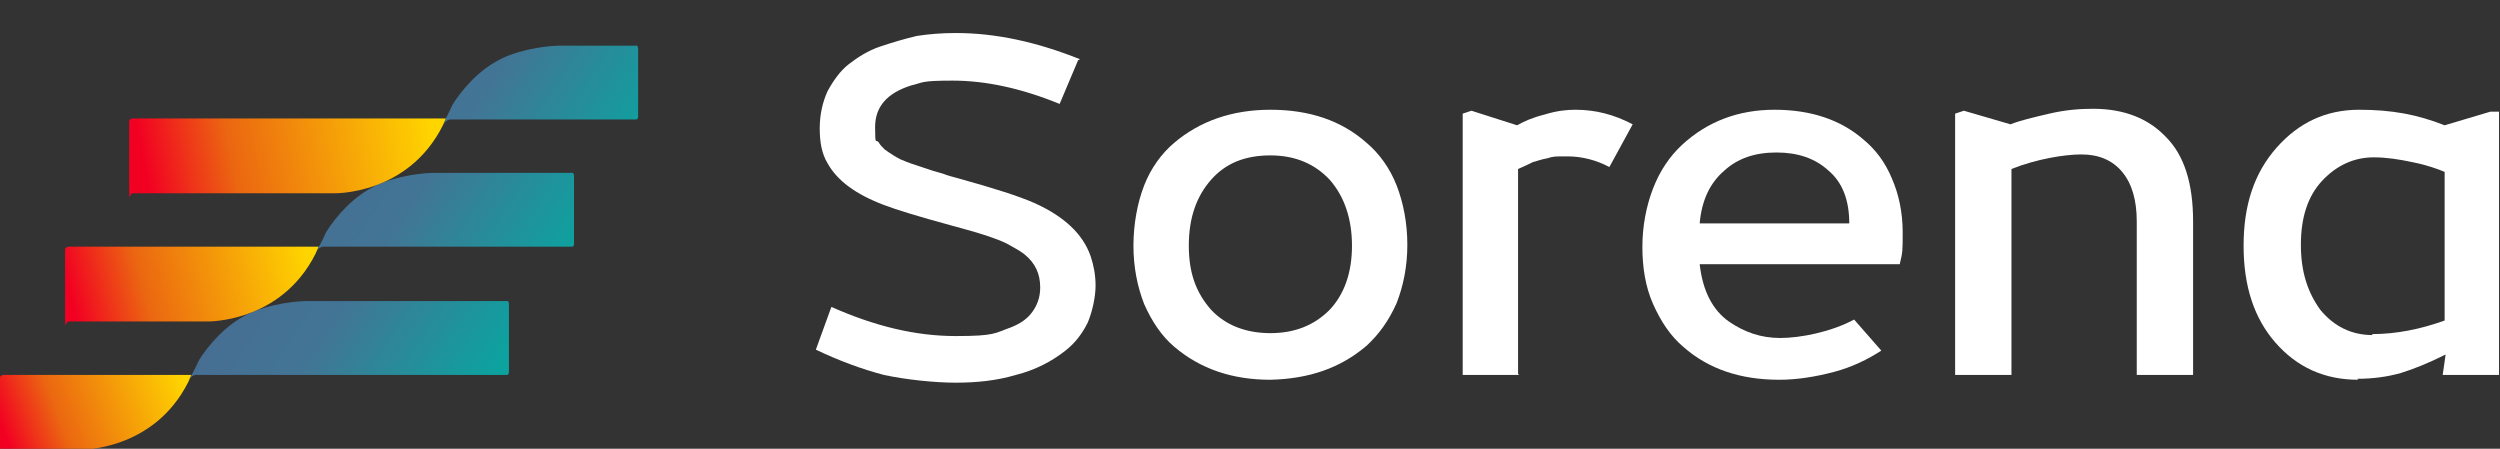
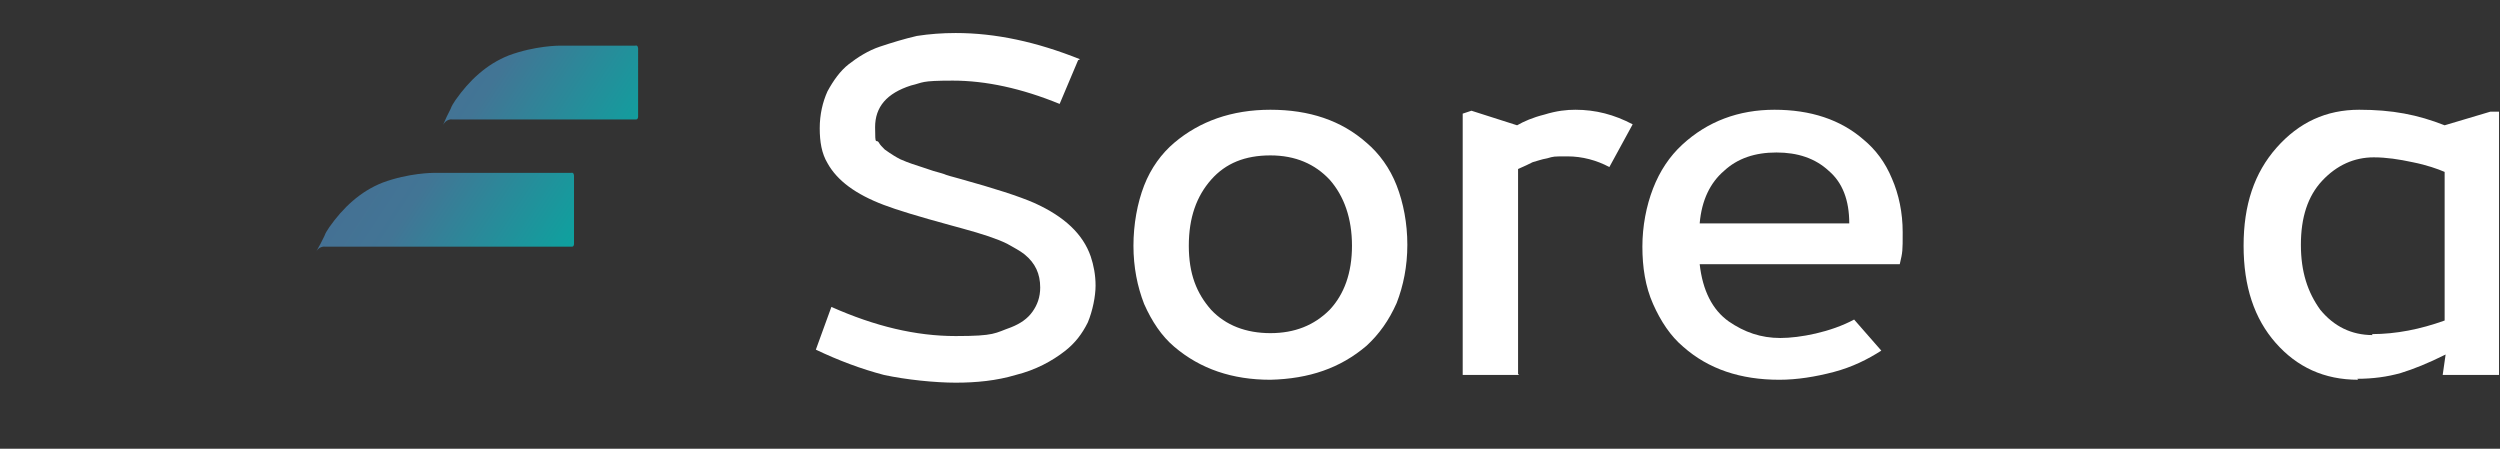
<svg xmlns="http://www.w3.org/2000/svg" version="1.1" id="Calque_1" x="0px" y="0px" viewBox="0 0 257.4 46.2" style="enable-background:new 0 0 257.4 46.2;" xml:space="preserve">
  <rect x="0" y="0" width="257.4" height="46.2" fill="#333333" stroke="none" />
  <style type="text/css">
	.st0{fill:#FFFFFF;}
	.st1{fill:url(#SVGID_1_);}
	.st2{fill:url(#SVGID_00000054245950045237073050000017565627321592245946_);}
	.st3{fill:url(#SVGID_00000091012124768827369860000002308134168837629115_);}
	.st4{fill:url(#SVGID_00000031895679134826626650000016078925636700111770_);}
	.st5{fill:url(#SVGID_00000032629422843250102060000008532579247355801217_);}
	.st6{fill:url(#SVGID_00000106843799607443915640000009870369556398366881_);}
</style>
  <path class="st0" d="M111,6.2l-1.9,4.5c-3.9-1.6-7.6-2.4-11-2.4s-3,0.2-4.3,0.5c-2.5,0.8-3.7,2.2-3.7,4.3s0.1,1.1,0.4,1.6  c0.1,0.2,0.3,0.4,0.6,0.7c0.7,0.5,1.2,0.8,1.6,1c0.9,0.4,1.6,0.6,2.2,0.8l1.2,0.4c0.7,0.2,1.1,0.3,1.3,0.4c0.6,0.2,1.1,0.3,1.4,0.4  c3.6,1,6.1,1.8,7.7,2.5c3.1,1.4,5,3.2,5.8,5.5c0.3,0.9,0.5,1.9,0.5,3s-0.3,2.6-0.8,3.8c-0.6,1.2-1.3,2.1-2.3,2.9  c-1.4,1.1-3.1,2-5.1,2.5c-2,0.6-4.1,0.8-6.2,0.8s-5.1-0.3-7.4-0.8c-2.3-0.6-4.7-1.5-7-2.6l1.6-4.4c4.5,2,8.7,3,12.8,3s4-0.3,5.7-0.9  c1-0.4,1.7-0.9,2.2-1.6s0.8-1.5,0.8-2.5c0-1.4-0.5-2.5-1.6-3.4c-0.5-0.4-1.1-0.7-1.8-1.1c-1-0.5-2.5-1-4.7-1.6l-1.1-0.3  c-3.3-0.9-5.6-1.6-6.9-2.1c-2.9-1.1-4.8-2.5-5.8-4.3c-0.6-1-0.8-2.2-0.8-3.6s0.3-2.7,0.8-3.8c0.6-1.1,1.3-2.1,2.2-2.8  c0.9-0.7,2-1.4,3.2-1.8s2.5-0.8,3.8-1.1c1.3-0.2,2.6-0.3,4-0.3c4.1,0,8.3,0.9,12.8,2.7L111,6.2z" />
  <path class="st0" d="M130.8,39.1c-3.9,0-7.2-1.1-9.9-3.4c-1.3-1.1-2.3-2.6-3.1-4.4c-0.7-1.8-1.1-3.8-1.1-6s0.4-4.4,1.1-6.2  c0.7-1.8,1.8-3.3,3.1-4.4c2.6-2.2,5.9-3.4,9.9-3.4s7.3,1.1,9.9,3.4c1.3,1.1,2.4,2.6,3.1,4.4c0.7,1.8,1.1,3.9,1.1,6.1s-0.4,4.2-1.1,6  c-0.8,1.8-1.8,3.2-3.1,4.4C138,37.9,134.8,39,130.8,39.1L130.8,39.1z M130.8,34.3c2.5,0,4.5-0.8,6.1-2.4c1.5-1.6,2.3-3.8,2.3-6.6  s-0.8-5.1-2.3-6.8c-1.5-1.6-3.5-2.5-6.1-2.5s-4.6,0.8-6.1,2.5s-2.3,3.9-2.3,6.8s0.8,4.9,2.3,6.6C126.2,33.5,128.3,34.3,130.8,34.3z" />
  <path class="st0" d="M156.4,38.6h-5.8V11.7l0.9-0.3l4.7,1.5c0.7-0.4,1.6-0.8,2.8-1.1c1.3-0.4,2.3-0.5,3.2-0.5c2.1,0,4,0.5,5.9,1.5  l-2.4,4.4c-1.3-0.7-2.8-1.1-4.3-1.1s-1.4,0-2.1,0.2c-0.6,0.1-1.1,0.3-1.5,0.4c-0.4,0.2-0.8,0.4-1.5,0.7v21.1L156.4,38.6z" />
  <path class="st0" d="M183.2,39.1c-4,0-7.3-1.1-9.9-3.4c-1.3-1.1-2.3-2.6-3.1-4.4s-1.1-3.8-1.1-5.9s0.4-4.2,1.1-6  c0.7-1.8,1.7-3.3,3-4.5c2.6-2.4,5.8-3.6,9.5-3.6s6.8,1,9.2,3.1c1.2,1,2.2,2.3,2.9,4c0.7,1.6,1.1,3.5,1.1,5.5s0,2-0.3,3.3H175  c0.3,2.7,1.3,4.7,3,5.9c1.6,1.1,3.3,1.7,5.3,1.7s5.2-0.6,7.6-1.9l2.8,3.2c-1.4,0.9-3,1.7-4.9,2.2S185,39.1,183.2,39.1L183.2,39.1z   M175,23h15.4c0-2.4-0.7-4.2-2.1-5.4c-1.4-1.3-3.2-1.9-5.4-1.9s-4,0.6-5.4,1.9C176.1,18.8,175.2,20.6,175,23z" />
-   <path class="st0" d="M207.1,38.6h-5.8V11.7l0.9-0.3l4.8,1.4c1-0.4,2.3-0.7,4-1.1c1.7-0.4,3.2-0.5,4.5-0.5c3.2,0,5.7,1,7.5,2.9  c1.9,1.9,2.8,4.8,2.8,8.7v15.8H220V22.8c0-2.2-0.5-3.9-1.5-5.1s-2.4-1.8-4.2-1.8s-4.7,0.5-7.2,1.5V38.6L207.1,38.6z" />
  <path class="st0" d="M242.8,39.1c-3.5,0-6.3-1.3-8.5-3.8s-3.3-5.8-3.3-10s1.1-7.5,3.4-10.1c2.3-2.6,5.1-3.9,8.5-3.9s6,0.5,8.8,1.6  l4.7-1.4h0.9v27.1h-5.8l0.3-2.1c-1.8,0.9-3.3,1.5-4.6,1.9c-1.4,0.4-2.9,0.6-4.5,0.6L242.8,39.1z M244.2,34.4c2.5,0,5-0.5,7.5-1.4  v-7.8c0-3.8,0-6.3,0-7.5c-0.7-0.3-1.8-0.7-3.3-1c-1.4-0.3-2.7-0.5-4-0.5c-2,0-3.8,0.8-5.3,2.4s-2.2,3.8-2.2,6.6s0.7,4.9,2,6.7  c1.4,1.7,3.2,2.6,5.4,2.6L244.2,34.4z" />
  <g>
    <linearGradient id="SVGID_1_" gradientUnits="userSpaceOnUse" x1="48.021" y1="4.931" x2="24.621" y2="20.232" gradientTransform="matrix(1 0 0 -1 0 48)">
      <stop offset="0" style="stop-color:#0CA39F" />
      <stop offset="0.6" style="stop-color:#427595" />
      <stop offset="1" style="stop-color:#476D93" />
    </linearGradient>
-     <path class="st1" d="M19.4,39.2c0,0,0.3-0.7,1-0.6h31.8c0,0,0.2,0,0.2-0.3v-7c0,0,0-0.4-0.3-0.3H31.5c0,0-2.5,0-5.2,1   c-2.3,0.9-4.1,2.6-5.5,4.6c-0.2,0.3-0.4,0.6-0.5,0.9l-0.4,0.8" />
    <linearGradient id="SVGID_00000163771418120453521940000014063439407739596680_" gradientUnits="userSpaceOnUse" x1="18.411" y1="10.471" x2="0.311" y2="3.671" gradientTransform="matrix(1 0 0 -1 0 48)">
      <stop offset="0" style="stop-color:#FFD500" />
      <stop offset="0.7" style="stop-color:#EB6611" />
      <stop offset="1" style="stop-color:#F20022" />
    </linearGradient>
-     <path style="fill:url(#SVGID_00000163771418120453521940000014063439407739596680_);" d="M19.7,38.6c-0.5,0-19.3,0-19.3,0   S0,38.6,0,38.9s0,5.8,0,7.1s0.1,0.3,0.3,0.3h7.9c0,0,7.6,0.2,11.2-7" />
  </g>
  <g>
    <linearGradient id="SVGID_00000129907653627992727510000003855176301103125121_" gradientUnits="userSpaceOnUse" x1="57.015" y1="18.723" x2="33.615" y2="34.023" gradientTransform="matrix(1 0 0 -1 0 48)">
      <stop offset="0" style="stop-color:#0CA39F" />
      <stop offset="0.6" style="stop-color:#427595" />
      <stop offset="1" style="stop-color:#476D93" />
    </linearGradient>
    <path style="fill:url(#SVGID_00000129907653627992727510000003855176301103125121_);" d="M32.5,26c0,0,0.3-0.7,1-0.6h25.4   c0,0,0.2,0,0.2-0.3v-7c0,0,0-0.4-0.3-0.3H44.6c0,0-2.5,0-5.2,1c-2.3,0.9-4.1,2.6-5.5,4.6c-0.2,0.3-0.4,0.6-0.5,0.9L33,25.1" />
    <linearGradient id="SVGID_00000086666441644301364100000004594097680499000994_" gradientUnits="userSpaceOnUse" x1="31.402" y1="22.891" x2="7.402" y2="16.891" gradientTransform="matrix(1 0 0 -1 0 48)">
      <stop offset="0" style="stop-color:#FFD500" />
      <stop offset="0.7" style="stop-color:#EB6611" />
      <stop offset="1" style="stop-color:#F20022" />
    </linearGradient>
-     <path style="fill:url(#SVGID_00000086666441644301364100000004594097680499000994_);" d="M32.8,25.4c-0.5,0-25.7,0-25.7,0   s-0.4,0-0.4,0.3s0,5.8,0,7.1s0.1,0.3,0.3,0.3h14.3c0,0,7.6,0.2,11.2-7" />
  </g>
  <g>
    <linearGradient id="SVGID_00000145775655636553099120000008833861122870167983_" gradientUnits="userSpaceOnUse" x1="65.97" y1="32.453" x2="42.57" y2="47.653" gradientTransform="matrix(1 0 0 -1 0 48)">
      <stop offset="0" style="stop-color:#0CA39F" />
      <stop offset="0.6" style="stop-color:#427595" />
      <stop offset="1" style="stop-color:#476D93" />
    </linearGradient>
    <path style="fill:url(#SVGID_00000145775655636553099120000008833861122870167983_);" d="M45.6,12.9c0,0,0.3-0.7,1-0.6h18.9   c0,0,0.2,0,0.2-0.3V5c0,0,0-0.4-0.3-0.3h-7.8c0,0-2.5,0-5.2,1c-2.3,0.9-4.1,2.6-5.5,4.6c-0.2,0.3-0.4,0.6-0.5,0.9L46,12" />
    <linearGradient id="SVGID_00000097472200644994027640000018245467268122375356_" gradientUnits="userSpaceOnUse" x1="44.399" y1="35.803" x2="14.999" y2="30.103" gradientTransform="matrix(1 0 0 -1 0 48)">
      <stop offset="0" style="stop-color:#FFD500" />
      <stop offset="0.7" style="stop-color:#EB6611" />
      <stop offset="1" style="stop-color:#F20022" />
    </linearGradient>
-     <path style="fill:url(#SVGID_00000097472200644994027640000018245467268122375356_);" d="M45.9,12.2c-0.5,0-32.2,0-32.2,0   s-0.4,0-0.4,0.3s0,5.8,0,7.1s0.1,0.3,0.3,0.3h20.8c0,0,7.6,0.2,11.2-7" />
  </g>
</svg>